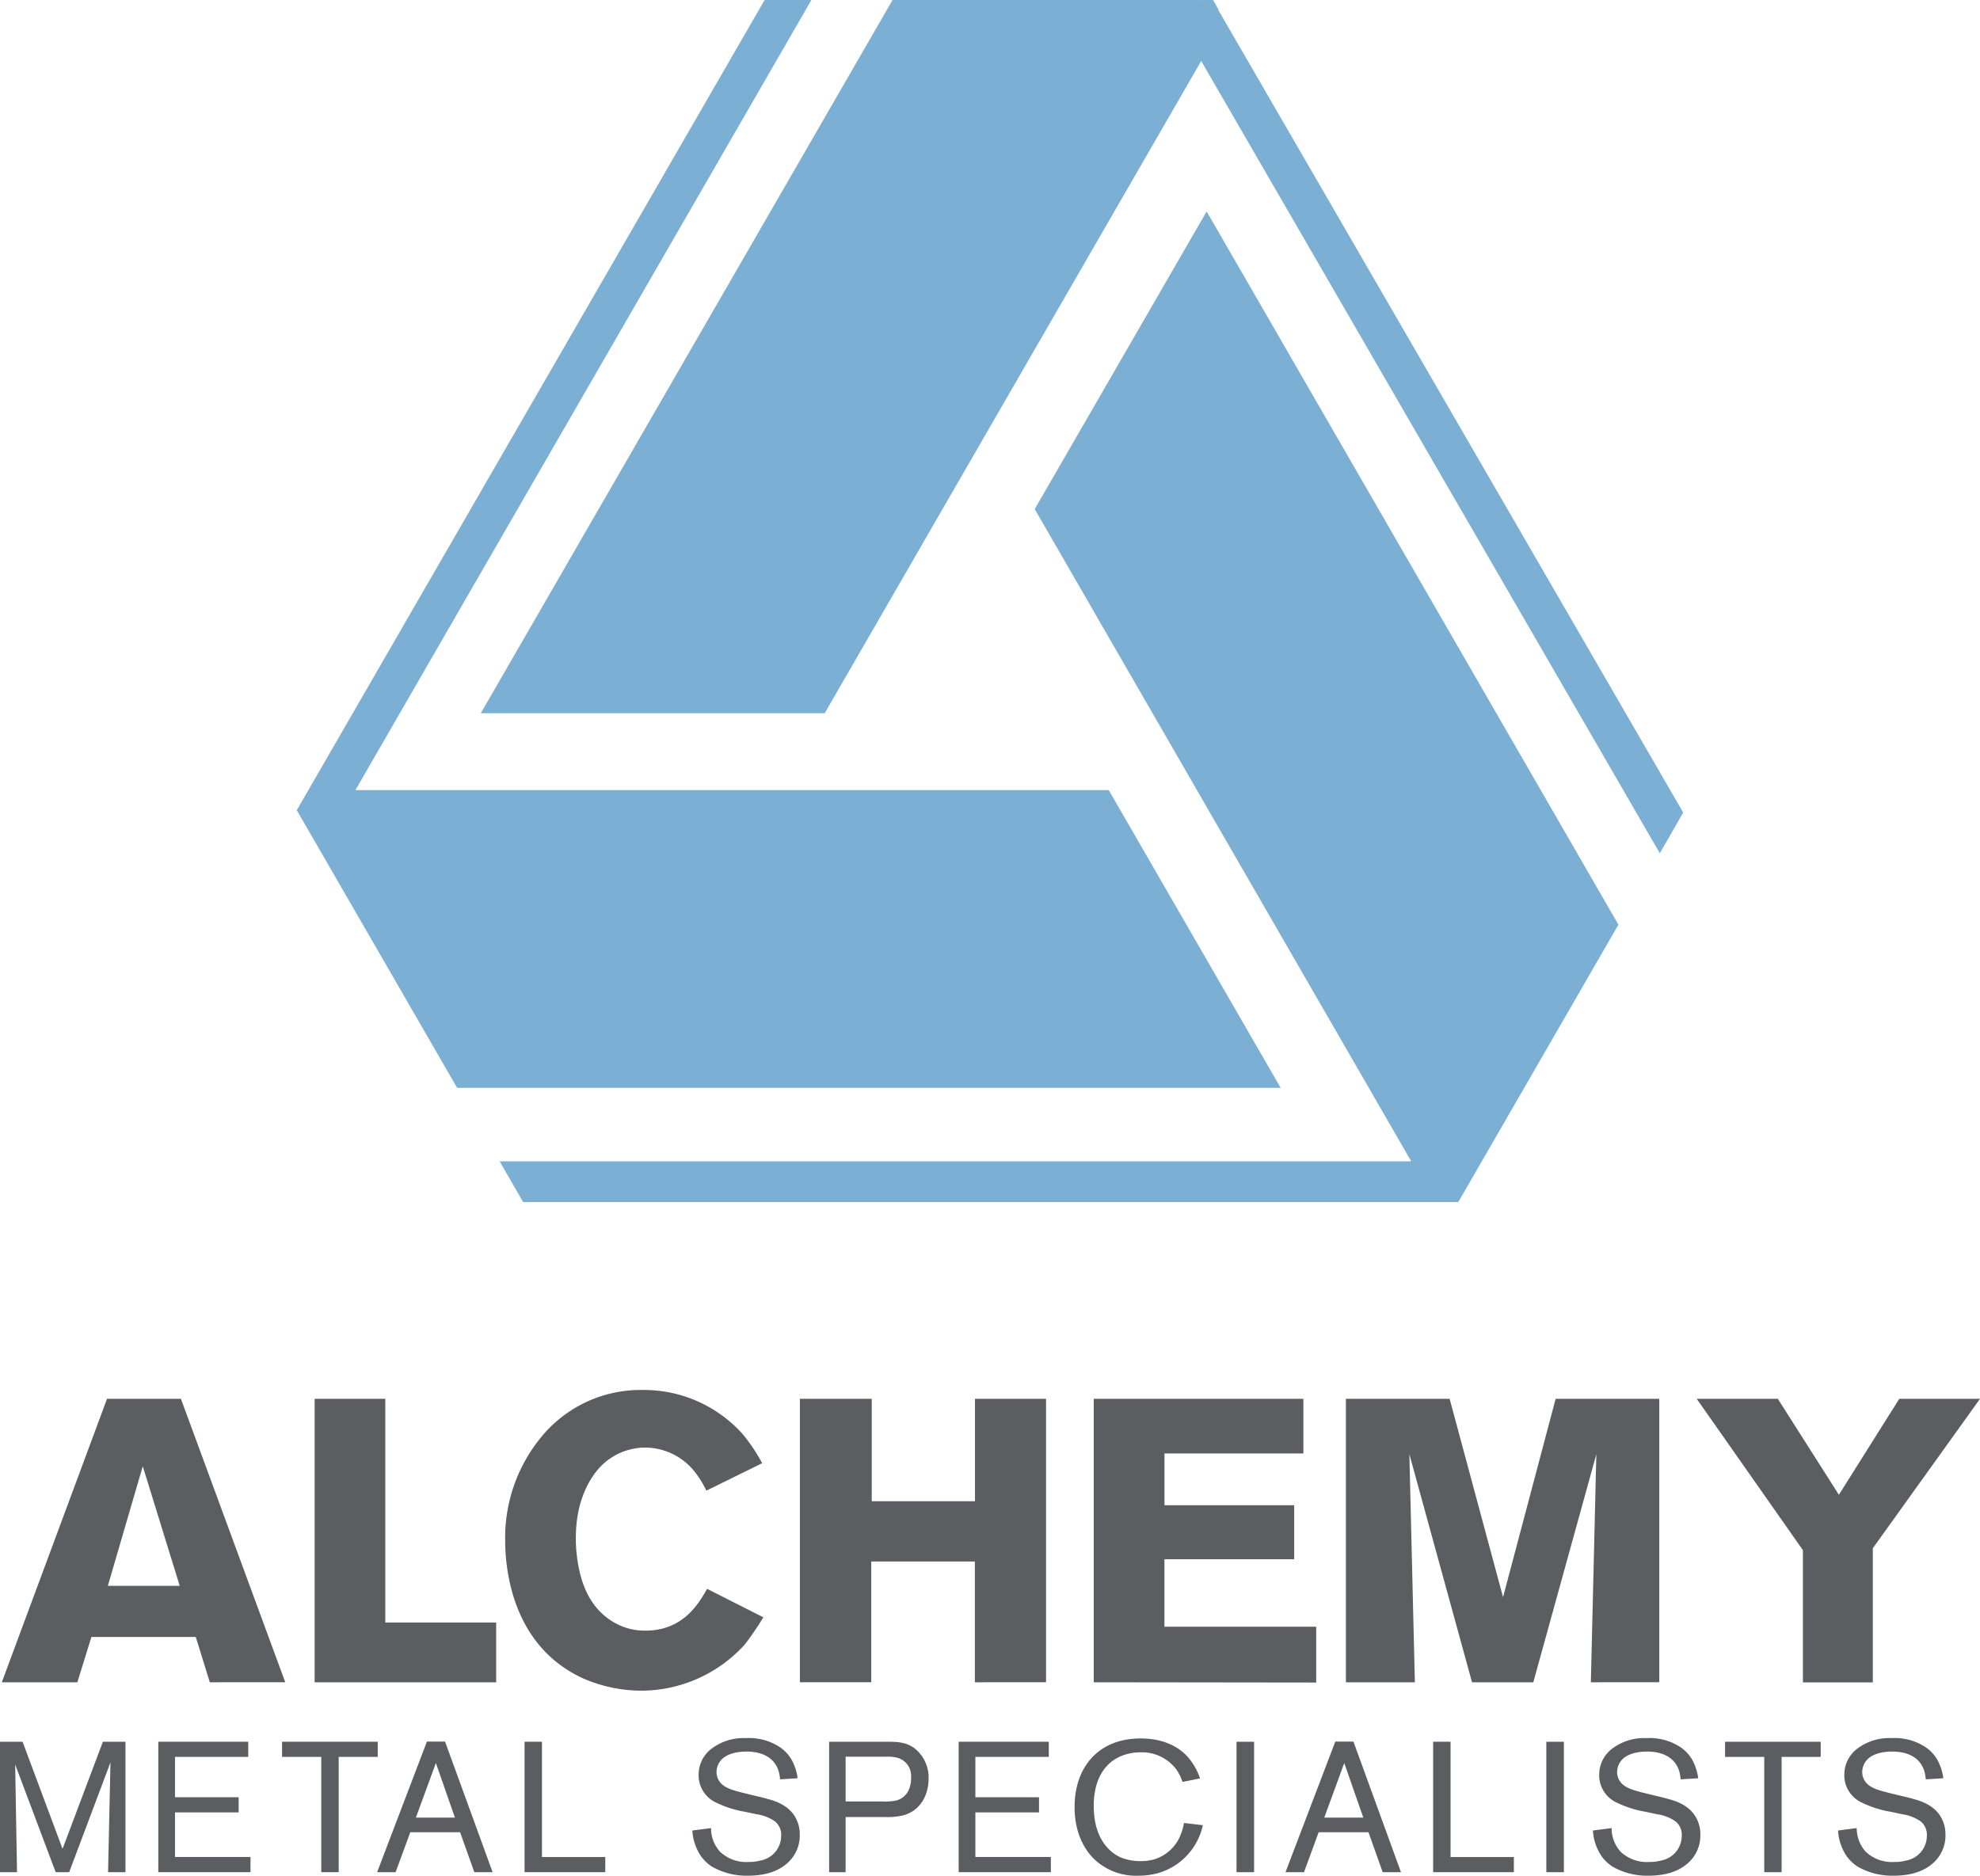
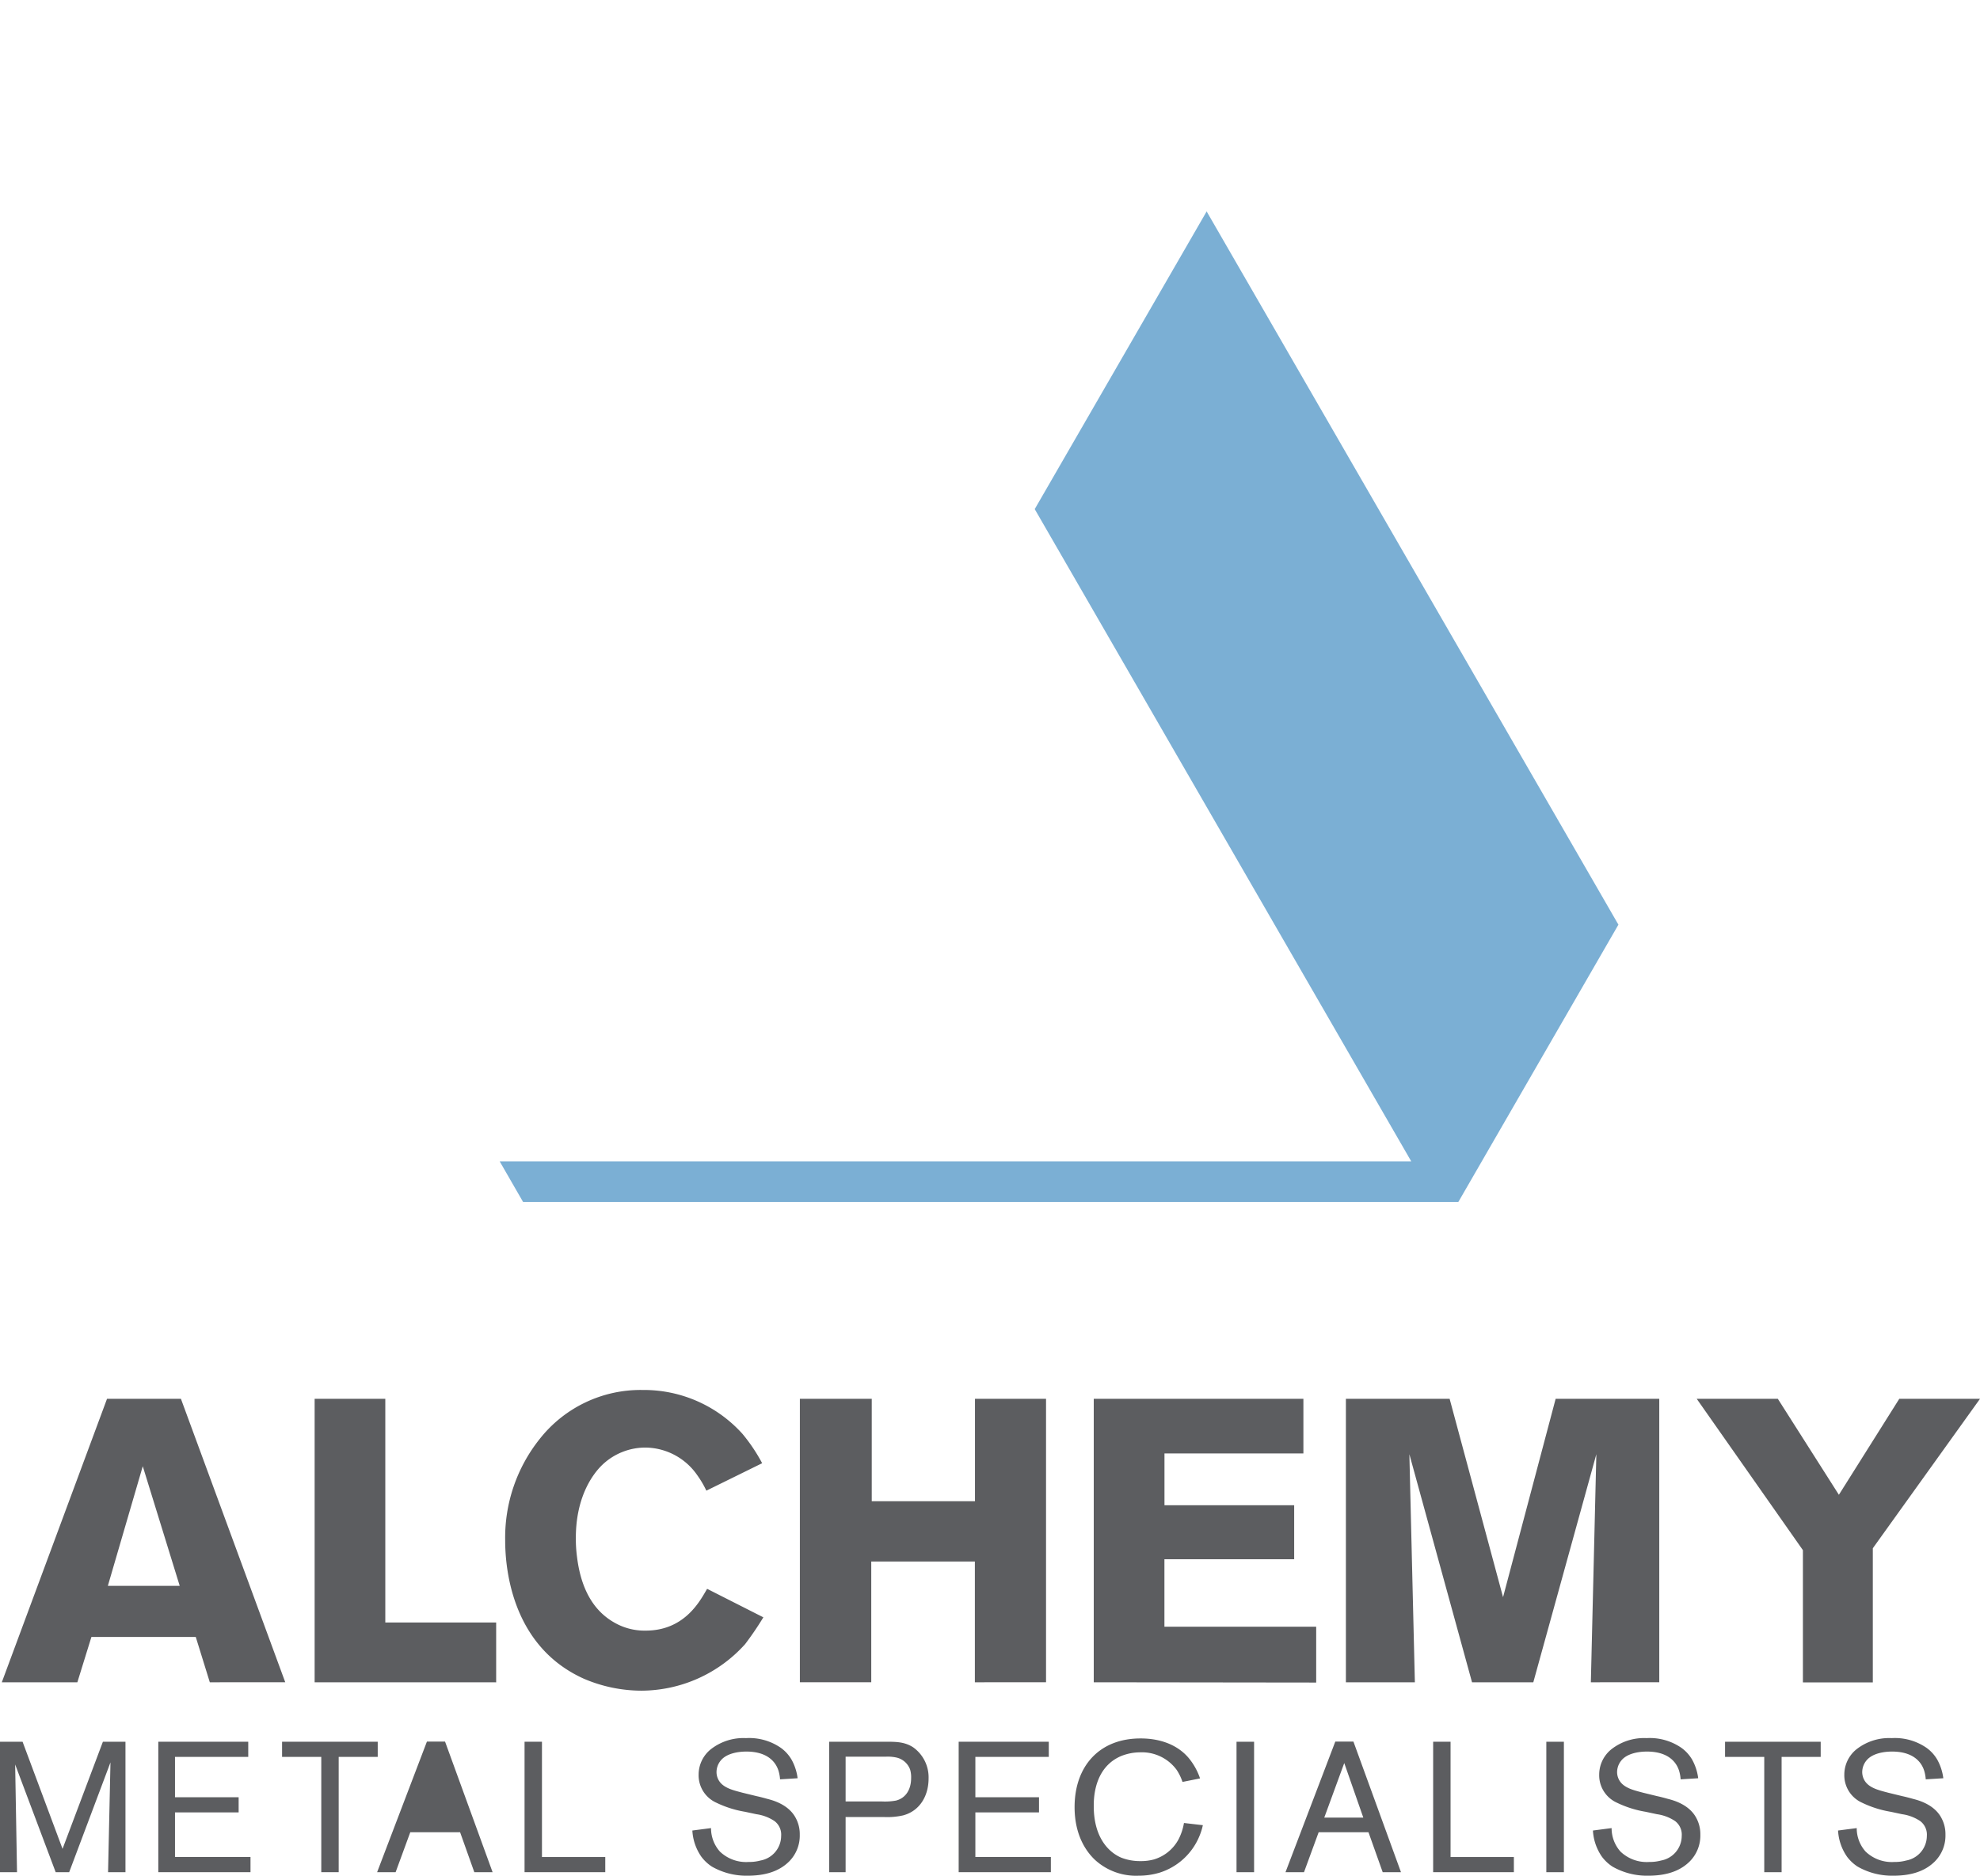
<svg xmlns="http://www.w3.org/2000/svg" width="360.59" height="341.64" viewBox="0 0 360.59 341.64">
  <defs>
    <style>
      .a {
        fill: #5c5d60;
      }

      .b {
        fill: #7BAFD4;
      }
    </style>
  </defs>
  <title>Asset 1</title>
  <g>
    <g>
      <path class="a" d="M38.21,306.41l-2.56-8.26h-19l-2.56,8.26H.33l19.16-51.63H32.95l19,51.63ZM26,267.06l-6.36,21.79H32.73Z" />
      <path class="a" d="M57.3,306.41V254.78H70.17v40.74H90.36v10.9Z" />
      <path class="a" d="M135.7,299.46a25.51,25.51,0,0,1-18.87,8.48,26.72,26.72,0,0,1-10.53-2.19C92.7,299.61,92,284.62,92,280.52a28.81,28.81,0,0,1,6.29-18.43,23.38,23.38,0,0,1,18.72-8.92,24.15,24.15,0,0,1,18.21,8,31.36,31.36,0,0,1,3.58,5.34l-10.16,5a18,18,0,0,0-1.68-2.85,11.61,11.61,0,0,0-9.36-5,11.38,11.38,0,0,0-7.83,3.07c-2.12,2-4.9,6.29-4.9,13.38a24.82,24.82,0,0,0,.22,3.51c.88,7.09,3.95,10.31,6.8,11.92a11,11,0,0,0,5.7,1.46c7.24,0,10-5.63,11.19-7.61l10.24,5.19A57.58,57.58,0,0,1,135.7,299.46Z" />
      <path class="a" d="M177.54,306.41v-22H158.67v22h-13V254.78h13.09v18.65h18.8V254.78h12.94v51.63Z" />
      <path class="a" d="M199.19,306.41V254.78h38.18v9.95h-25.3v9.43h23.62V284H212.06v12.29H239.7v10.17Z" />
      <path class="a" d="M289.72,306.41l1-41.54-11.48,41.54H268.08l-11.41-41.54,1,41.54H245.11V254.78H264l9.73,36.13,9.58-36.13h18.87v51.63Z" />
      <path class="a" d="M341.07,282v24.43H328.34V282.35L309,254.78h14.77l11.12,17.48,11-17.48h14.7Z" />
      <path class="a" d="M19.68,341l.44-20L12.6,341H10.14L2.76,321.38,3.1,341H0V317.24H4.11l7.28,19.51,7.35-19.51h4.11V341Z" />
      <path class="a" d="M28.83,341V317.24H45.21V320H31.87v7.35H43.46v2.76H31.87v8.12H45.62V341Z" />
      <path class="a" d="M61.68,320v21H58.51V320H51.37v-2.76H68.79V320Z" />
-       <path class="a" d="M86.38,341l-2.59-7.28H74.72L72.05,341H68.68l9.07-23.79h3.3L89.71,341Zm-7-19.88-3.64,9.94h7.11Z" />
+       <path class="a" d="M86.38,341l-2.59-7.28H74.72L72.05,341H68.68l9.07-23.79h3.3L89.71,341Zm-7-19.88-3.64,9.94Z" />
      <path class="a" d="M95.53,341V317.24H98.7v21h11.53V341Z" />
      <path class="a" d="M143.68,339.08c-1.31,1.28-3.47,2.56-7.52,2.56a12.65,12.65,0,0,1-6.5-1.65,7.5,7.5,0,0,1-1.92-1.79,9.19,9.19,0,0,1-1.65-4.79l3.4-.44a6.38,6.38,0,0,0,1.62,4.28,6.91,6.91,0,0,0,5.22,1.89,8,8,0,0,0,2.19-.27,4.57,4.57,0,0,0,3.74-4.48,3.09,3.09,0,0,0-1.21-2.7,7.89,7.89,0,0,0-3.3-1.25l-2.06-.44a19.25,19.25,0,0,1-5.22-1.65,5.47,5.47,0,0,1-3.24-5.12,5.93,5.93,0,0,1,2.26-4.65,9.64,9.64,0,0,1,6.37-2,10.13,10.13,0,0,1,6.37,1.79,7,7,0,0,1,1.92,2.12,9.43,9.43,0,0,1,1.11,3.4l-3.2.2a6.94,6.94,0,0,0-.24-1.42c-.47-1.69-2-3.64-5.9-3.64-1.52,0-3.57.34-4.62,1.58a3.35,3.35,0,0,0-.81,2.16,3,3,0,0,0,.57,1.75c.91,1.25,2.76,1.62,4.14,2l2.63.64c.61.13,1.25.3,1.85.47s3.64.81,5.09,3.24a6.19,6.19,0,0,1,.88,3.3A6.67,6.67,0,0,1,143.68,339.08Z" />
      <path class="a" d="M164.49,330.65a13,13,0,0,1-3.57.3H154V341H151V317.24h10.28c1.85,0,3.44,0,5,1a6.71,6.71,0,0,1,2.83,5.7C169.11,327,167.59,329.81,164.49,330.65Zm1.25-8.36a3.47,3.47,0,0,0-2.43-2.16,7.41,7.41,0,0,0-1.92-.17H154v8.16h6.64a10.8,10.8,0,0,0,2.56-.17c1.92-.51,2.73-2.22,2.73-4.08A4.86,4.86,0,0,0,165.74,322.29Z" />
      <path class="a" d="M174.59,341V317.24H191V320H177.63v7.35h11.59v2.76H177.63v8.12h13.75V341Z" />
      <path class="a" d="M218.49,334.29a11.61,11.61,0,0,1-7.35,6.81,13.33,13.33,0,0,1-3.81.54,11.06,11.06,0,0,1-7.89-2.86c-1.58-1.48-3.74-4.45-3.74-9.64,0-7.41,4.48-12.5,12-12.5,1.35,0,5.83.1,8.76,3.54a11.72,11.72,0,0,1,2.09,3.74l-3.2.64a9,9,0,0,0-1.08-2.22,7.84,7.84,0,0,0-6.61-3.17,9.4,9.4,0,0,0-3.47.67c-5,2.12-5,7.82-5,9.13,0,5.73,2.73,8.43,5.05,9.4a9.37,9.37,0,0,0,3.47.61,8.8,8.8,0,0,0,2.43-.3,7.52,7.52,0,0,0,4.48-3.64,10.18,10.18,0,0,0,1-3l3.44.4A11.08,11.08,0,0,1,218.49,334.29Z" />
      <path class="a" d="M225.19,341V317.24h3.2V341Z" />
      <path class="a" d="M251.81,341l-2.59-7.28h-9.07L237.48,341h-3.37l9.07-23.79h3.3L255.14,341Zm-7-19.88-3.64,9.94h7.11Z" />
      <path class="a" d="M261,341V317.24h3.17v21h11.53V341Z" />
      <path class="a" d="M281.61,341V317.24h3.2V341Z" />
      <path class="a" d="M307.69,339.08c-1.31,1.28-3.47,2.56-7.52,2.56a12.65,12.65,0,0,1-6.5-1.65,7.5,7.5,0,0,1-1.92-1.79,9.19,9.19,0,0,1-1.65-4.79l3.4-.44a6.38,6.38,0,0,0,1.62,4.28,6.91,6.91,0,0,0,5.22,1.89,8,8,0,0,0,2.19-.27,4.57,4.57,0,0,0,3.74-4.48,3.09,3.09,0,0,0-1.21-2.7,7.89,7.89,0,0,0-3.3-1.25L299.7,330a19.25,19.25,0,0,1-5.22-1.65,5.47,5.47,0,0,1-3.24-5.12,5.93,5.93,0,0,1,2.26-4.65,9.64,9.64,0,0,1,6.37-2,10.13,10.13,0,0,1,6.37,1.79,7,7,0,0,1,1.92,2.12,9.43,9.43,0,0,1,1.11,3.4l-3.2.2a6.94,6.94,0,0,0-.24-1.42c-.47-1.69-2-3.64-5.9-3.64-1.52,0-3.57.34-4.62,1.58a3.35,3.35,0,0,0-.81,2.16,3,3,0,0,0,.57,1.75c.91,1.25,2.76,1.62,4.14,2l2.63.64c.61.13,1.25.3,1.85.47s3.64.81,5.09,3.24a6.19,6.19,0,0,1,.88,3.3A6.67,6.67,0,0,1,307.69,339.08Z" />
      <path class="a" d="M324.46,320v21H321.3V320h-7.14v-2.76h17.42V320Z" />
      <path class="a" d="M352.33,339.08c-1.31,1.28-3.47,2.56-7.51,2.56a12.65,12.65,0,0,1-6.51-1.65,7.5,7.5,0,0,1-1.92-1.79,9.19,9.19,0,0,1-1.65-4.79l3.4-.44a6.38,6.38,0,0,0,1.62,4.28,6.91,6.91,0,0,0,5.22,1.89,8,8,0,0,0,2.19-.27,4.57,4.57,0,0,0,3.74-4.48,3.09,3.09,0,0,0-1.21-2.7,7.89,7.89,0,0,0-3.3-1.25l-2.06-.44a19.25,19.25,0,0,1-5.22-1.65,5.47,5.47,0,0,1-3.24-5.12,5.93,5.93,0,0,1,2.26-4.65,9.64,9.64,0,0,1,6.37-2,10.13,10.13,0,0,1,6.37,1.79,7,7,0,0,1,1.92,2.12,9.41,9.41,0,0,1,1.11,3.4l-3.2.2a6.94,6.94,0,0,0-.24-1.42c-.47-1.69-2-3.64-5.9-3.64-1.52,0-3.57.34-4.62,1.58a3.35,3.35,0,0,0-.81,2.16,3,3,0,0,0,.57,1.75c.91,1.25,2.76,1.62,4.14,2l2.63.64c.61.13,1.25.3,1.85.47s3.64.81,5.09,3.24a6.2,6.2,0,0,1,.88,3.3A6.67,6.67,0,0,1,352.33,339.08Z" />
    </g>
    <g>
-       <polygon class="b" points="233.23 198.14 83.25 198.14 54.05 147.57 139.25 0 147.77 0 64.73 143.91 201.92 143.91 233.23 198.14" />
-       <path class="b" d="M306.54,148l-4.26,7.41L218.76,11.11l-68.57,118.8H87.56L162.55,0h56.17a.08.08,0,0,0,.13,0l2.07,0,1,1.77a.15.15,0,0,0,0,.13Z" />
      <polygon class="b" points="294.74 168.42 265.58 218.94 95.27 218.94 91 211.53 257.01 211.53 188.44 92.73 219.75 38.51 294.74 168.42" />
    </g>
  </g>
</svg>